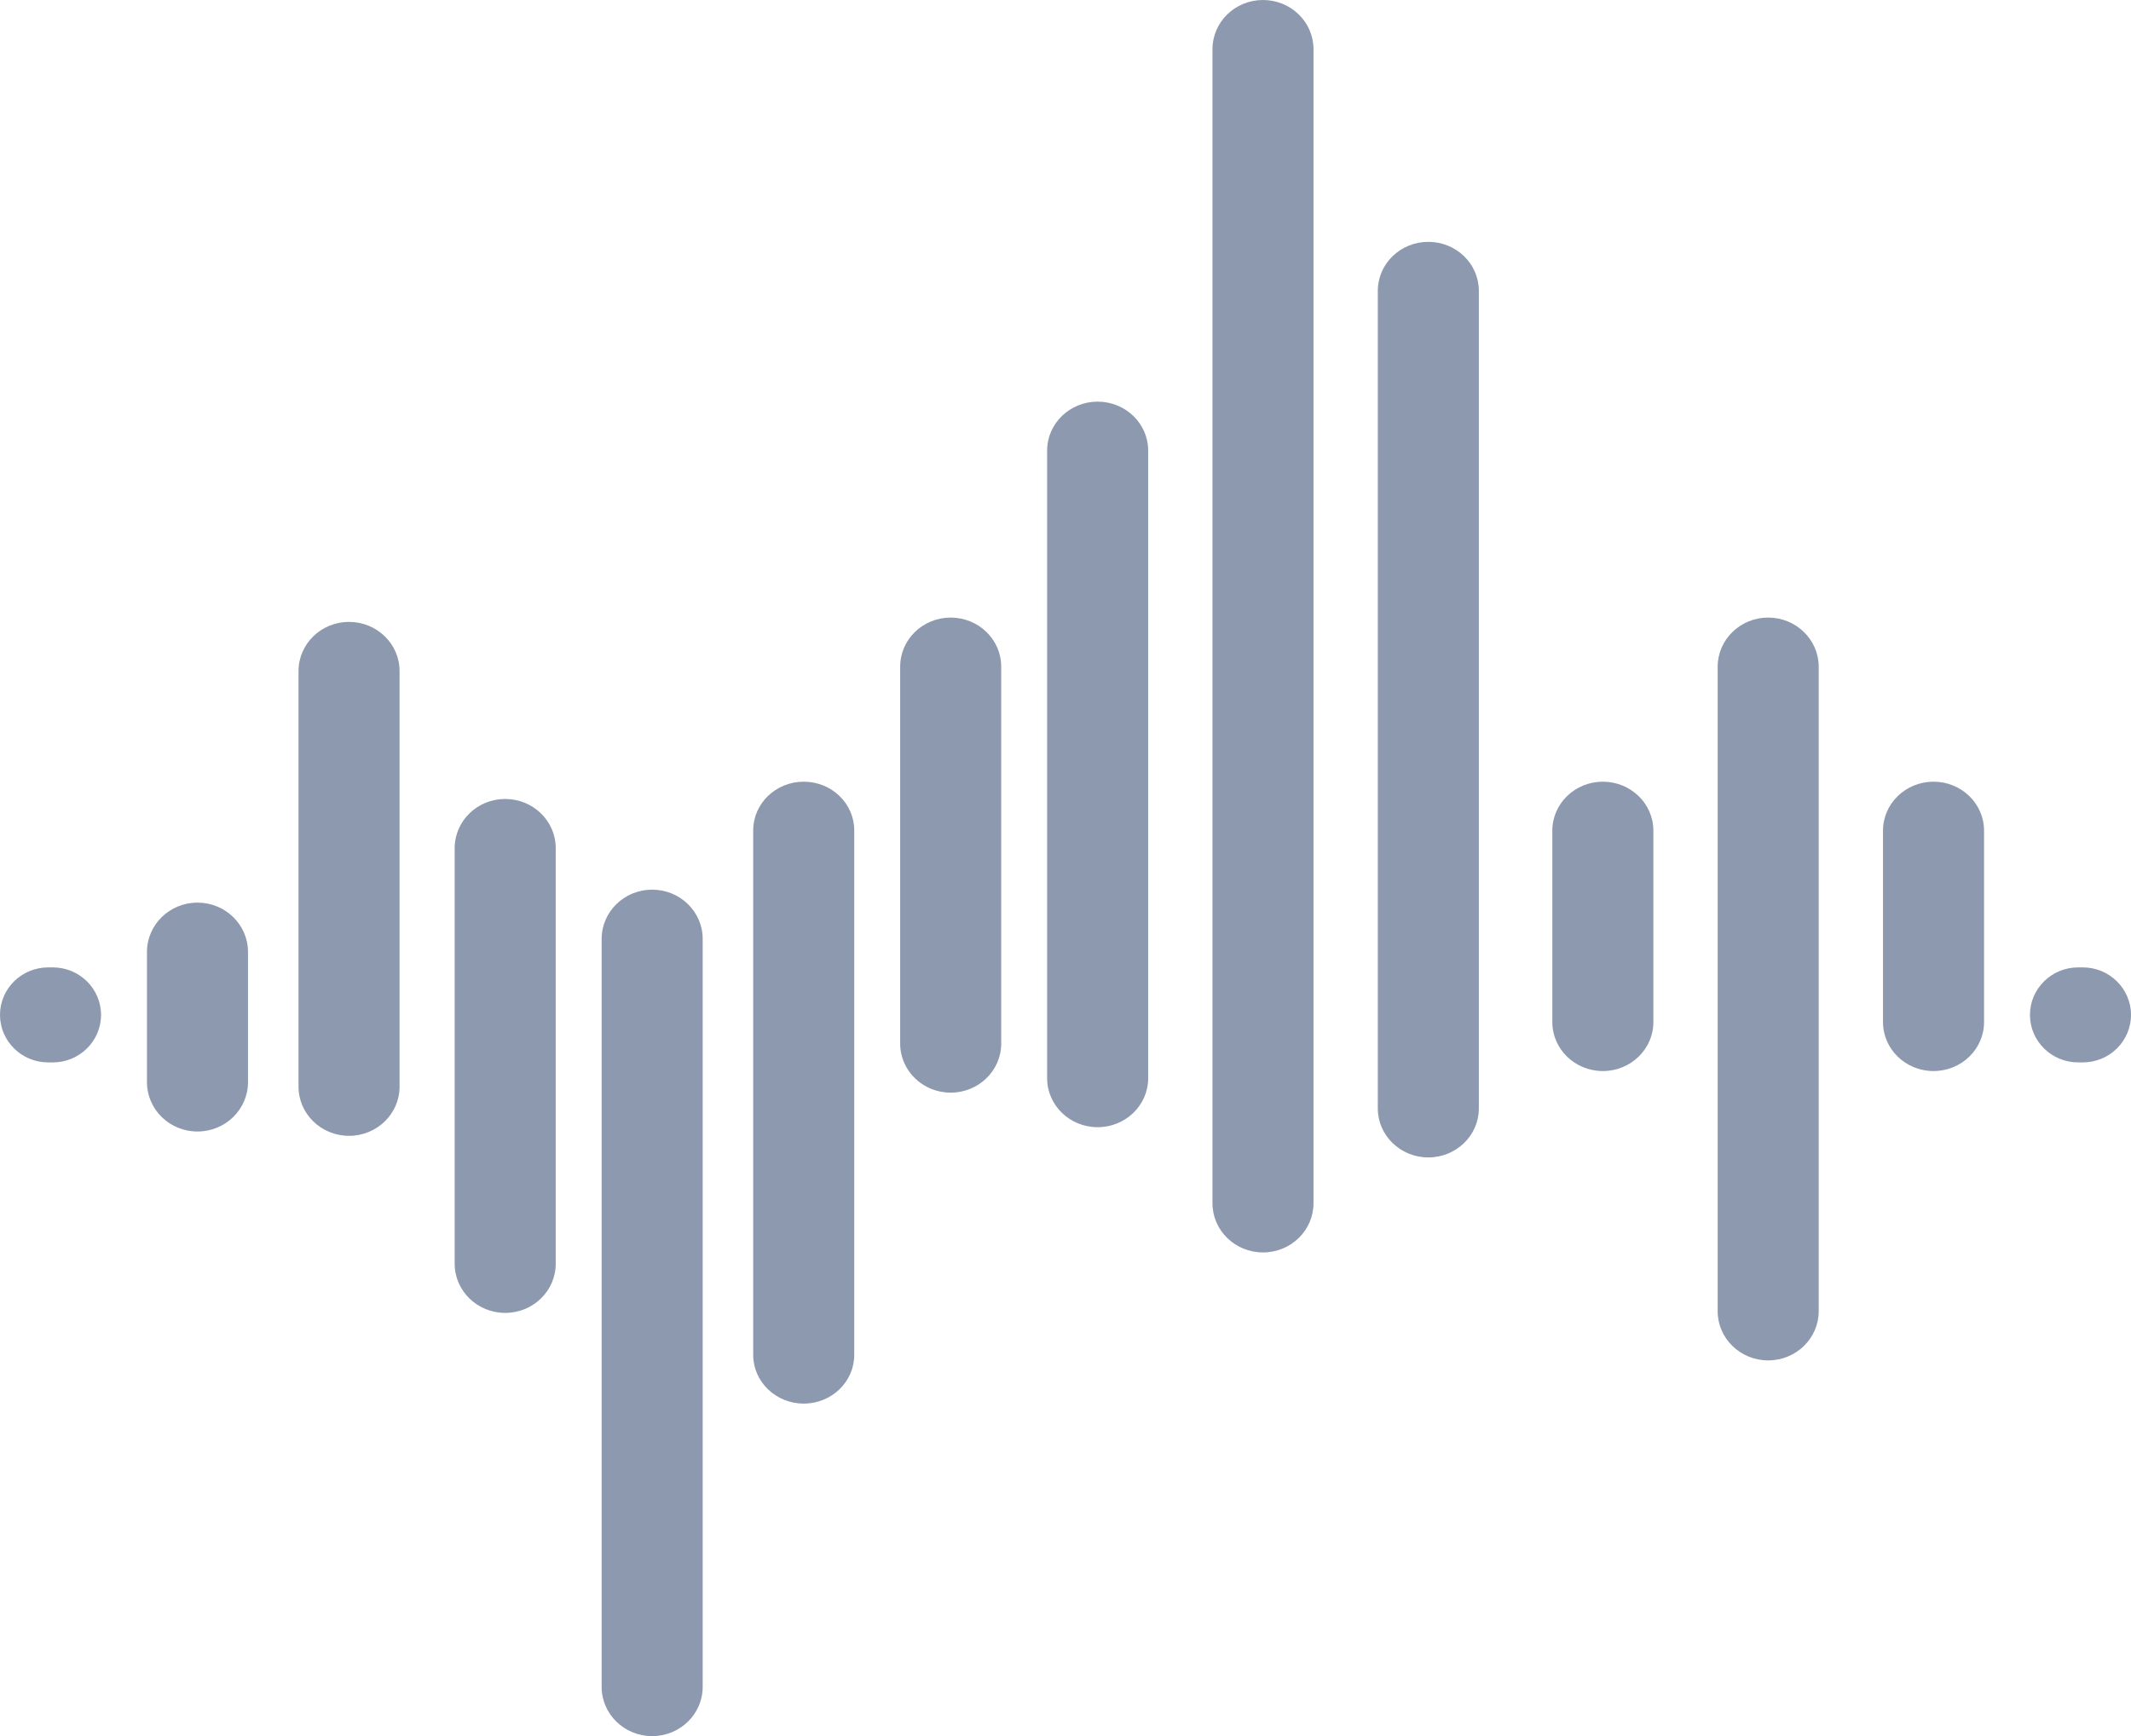
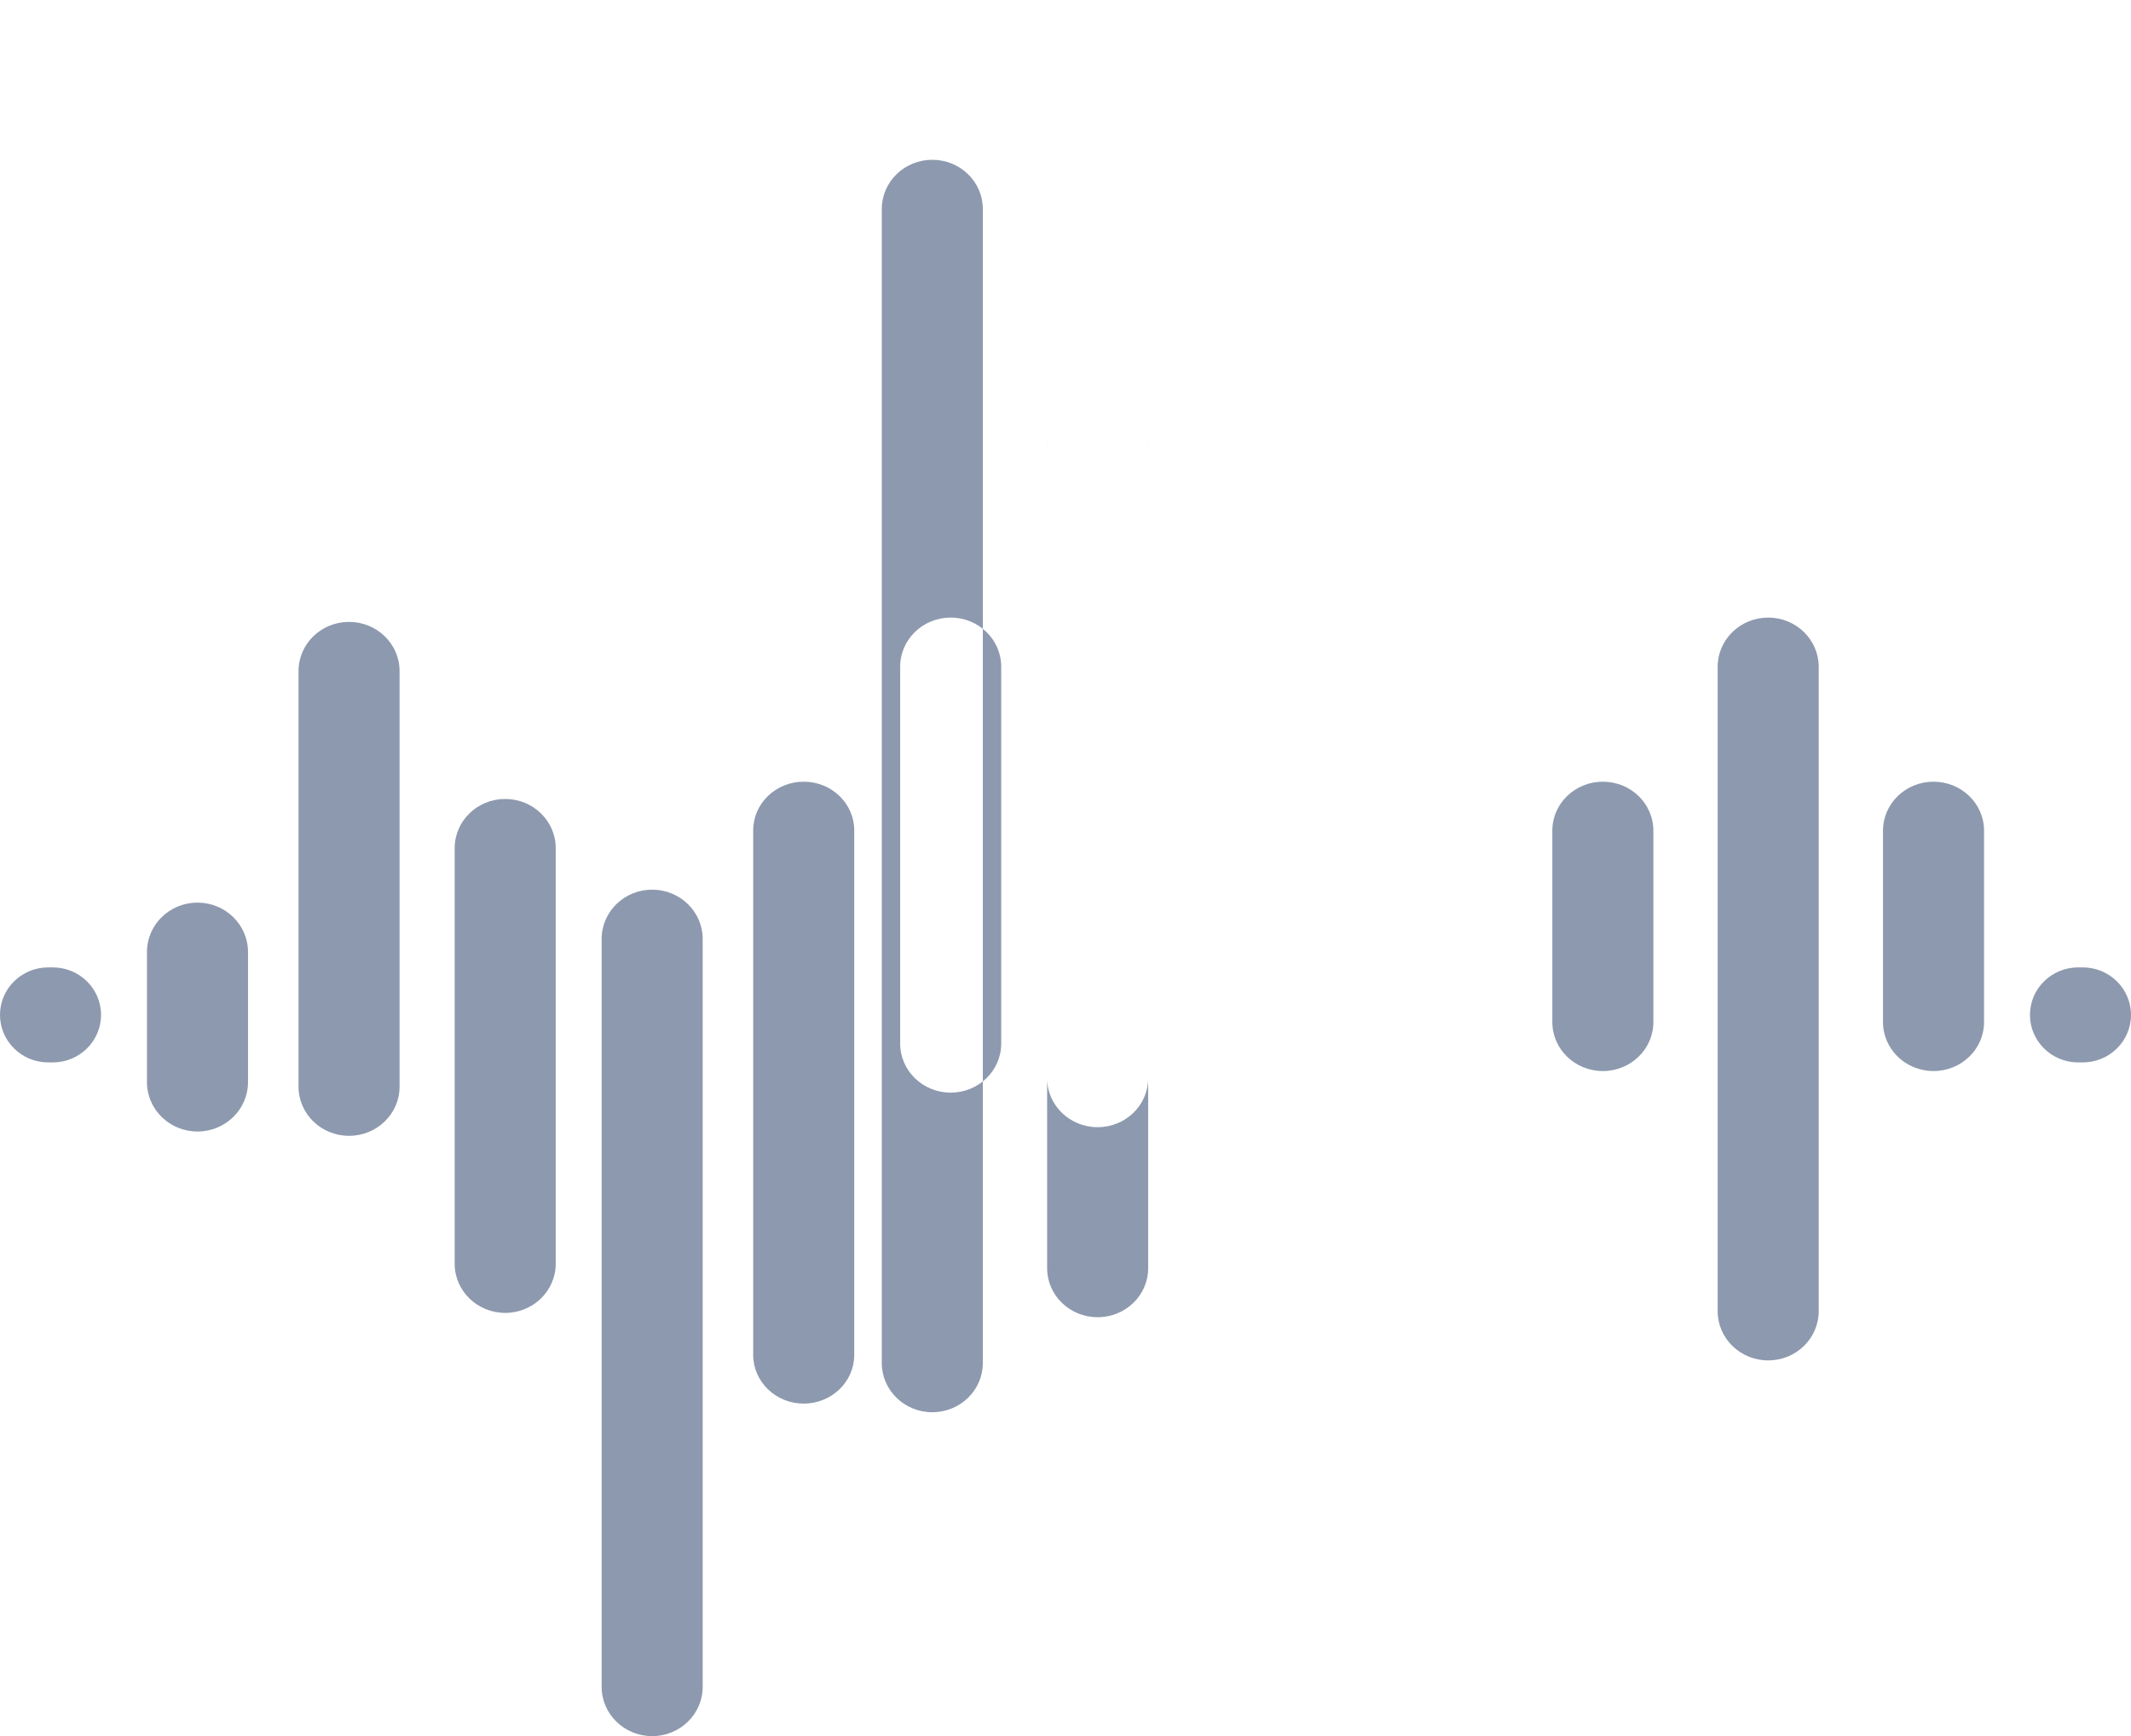
<svg xmlns="http://www.w3.org/2000/svg" fill="none" height="647" viewBox="0 0 794 647" width="794">
-   <path clip-rule="evenodd" d="m130.053 231.761c10.396 0 18.823 8.202 18.823 18.32v154.885c0 10.118-8.427 18.32-18.823 18.32s-18.824-8.202-18.824-18.32v-154.885c0-10.118 8.428-18.32 18.824-18.32zm-56.471 104.615c10.396 0 18.823 8.237 18.823 18.398v48.504c0 10.161-8.428 18.399-18.823 18.399s-18.823-8.238-18.823-18.399v-48.504c0-10.161 8.428-18.398 18.823-18.398zm-55.615 24.141h1.711c9.923 0 17.968 7.927 17.968 17.704 0 9.778-8.044 17.704-17.968 17.704h-1.711c-9.923 0-17.968-7.926-17.968-17.704 0-9.777 8.044-17.704 17.968-17.704zm756.353 0h1.711c9.924 0 17.968 7.927 17.968 17.704 0 9.778-8.044 17.704-17.968 17.704h-1.711c-9.923 0-17.968-7.926-17.968-17.704 0-9.777 8.045-17.704 17.968-17.704zm-586.087-62.768c10.396 0 18.824 8.202 18.824 18.32v154.885c0 10.118-8.428 18.32-18.824 18.32s-18.823-8.202-18.823-18.32v-154.885c0-10.118 8.427-18.32 18.823-18.32zm54.759 33.798c10.396 0 18.824 8.22 18.824 18.36v278.733c0 10.14-8.428 18.36-18.824 18.36s-18.823-8.22-18.823-18.36v-278.733c0-10.14 8.427-18.36 18.823-18.36zm56.47-40.236c10.396 0 18.824 8.124 18.824 18.145v195.471c0 10.021-8.428 18.145-18.824 18.145s-18.823-8.124-18.823-18.145v-195.471c0-10.021 8.427-18.145 18.823-18.145zm54.759-61.159c10.396 0 18.824 8.187 18.824 18.286v140.468c0 10.099-8.428 18.286-18.824 18.286s-18.823-8.187-18.823-18.286v-140.468c0-10.099 8.427-18.286 18.823-18.286zm242.993 61.159c10.396 0 18.824 8.17 18.824 18.249v71.336c0 10.078-8.428 18.248-18.824 18.248-10.395 0-18.823-8.17-18.823-18.248v-71.336c0-10.079 8.428-18.249 18.823-18.249zm123.208 0c10.396 0 18.824 8.17 18.824 18.249v71.336c0 10.078-8.428 18.248-18.824 18.248s-18.823-8.17-18.823-18.248v-71.336c0-10.079 8.427-18.249 18.823-18.249zm-61.604-61.159c10.396 0 18.824 8.213 18.824 18.344v240.138c0 10.131-8.428 18.344-18.824 18.344s-18.823-8.213-18.823-18.344v-240.138c0-10.131 8.427-18.344 18.823-18.344zm-249.838-80.473c10.396 0 18.824 8.17 18.824 18.247v233.894c0 10.078-8.428 18.247-18.824 18.247s-18.823-8.169-18.823-18.247v-233.894c0-10.077 8.427-18.247 18.823-18.247zm123.208-59.55c10.396 0 18.824 8.177 18.824 18.264v304.676c0 10.087-8.428 18.264-18.824 18.264s-18.823-8.177-18.823-18.264v-304.676c0-10.087 8.427-18.264 18.823-18.264zm-61.604-90.129c10.396 0 18.824 8.209 18.824 18.336v430.069c0 10.127-8.428 18.336-18.824 18.336s-18.823-8.209-18.823-18.336v-430.069c0-10.127 8.427-18.336 18.823-18.336z" fill="#8D99AE" fill-rule="evenodd" />
+   <path clip-rule="evenodd" d="m130.053 231.761c10.396 0 18.823 8.202 18.823 18.32v154.885c0 10.118-8.427 18.32-18.823 18.32s-18.824-8.202-18.824-18.32v-154.885c0-10.118 8.428-18.32 18.824-18.32zm-56.471 104.615c10.396 0 18.823 8.237 18.823 18.398v48.504c0 10.161-8.428 18.399-18.823 18.399s-18.823-8.238-18.823-18.399v-48.504c0-10.161 8.428-18.398 18.823-18.398zm-55.615 24.141h1.711c9.923 0 17.968 7.927 17.968 17.704 0 9.778-8.044 17.704-17.968 17.704h-1.711c-9.923 0-17.968-7.926-17.968-17.704 0-9.777 8.044-17.704 17.968-17.704zm756.353 0h1.711c9.924 0 17.968 7.927 17.968 17.704 0 9.778-8.044 17.704-17.968 17.704h-1.711c-9.923 0-17.968-7.926-17.968-17.704 0-9.777 8.045-17.704 17.968-17.704zm-586.087-62.768c10.396 0 18.824 8.202 18.824 18.32v154.885c0 10.118-8.428 18.32-18.824 18.32s-18.823-8.202-18.823-18.32v-154.885c0-10.118 8.427-18.32 18.823-18.32zm54.759 33.798c10.396 0 18.824 8.22 18.824 18.36v278.733c0 10.14-8.428 18.36-18.824 18.36s-18.823-8.22-18.823-18.36v-278.733c0-10.14 8.427-18.36 18.823-18.36zm56.47-40.236c10.396 0 18.824 8.124 18.824 18.145v195.471c0 10.021-8.428 18.145-18.824 18.145s-18.823-8.124-18.823-18.145v-195.471c0-10.021 8.427-18.145 18.823-18.145zm54.759-61.159c10.396 0 18.824 8.187 18.824 18.286v140.468c0 10.099-8.428 18.286-18.824 18.286s-18.823-8.187-18.823-18.286v-140.468c0-10.099 8.427-18.286 18.823-18.286zm242.993 61.159c10.396 0 18.824 8.17 18.824 18.249v71.336c0 10.078-8.428 18.248-18.824 18.248-10.395 0-18.823-8.17-18.823-18.248v-71.336c0-10.079 8.428-18.249 18.823-18.249zm123.208 0c10.396 0 18.824 8.17 18.824 18.249v71.336c0 10.078-8.428 18.248-18.824 18.248s-18.823-8.17-18.823-18.248v-71.336c0-10.079 8.427-18.249 18.823-18.249zm-61.604-61.159c10.396 0 18.824 8.213 18.824 18.344v240.138c0 10.131-8.428 18.344-18.824 18.344s-18.823-8.213-18.823-18.344v-240.138c0-10.131 8.427-18.344 18.823-18.344zm-249.838-80.473c10.396 0 18.824 8.17 18.824 18.247v233.894c0 10.078-8.428 18.247-18.824 18.247s-18.823-8.169-18.823-18.247v-233.894c0-10.077 8.427-18.247 18.823-18.247zc10.396 0 18.824 8.177 18.824 18.264v304.676c0 10.087-8.428 18.264-18.824 18.264s-18.823-8.177-18.823-18.264v-304.676c0-10.087 8.427-18.264 18.823-18.264zm-61.604-90.129c10.396 0 18.824 8.209 18.824 18.336v430.069c0 10.127-8.428 18.336-18.824 18.336s-18.823-8.209-18.823-18.336v-430.069c0-10.127 8.427-18.336 18.823-18.336z" fill="#8D99AE" fill-rule="evenodd" />
</svg>